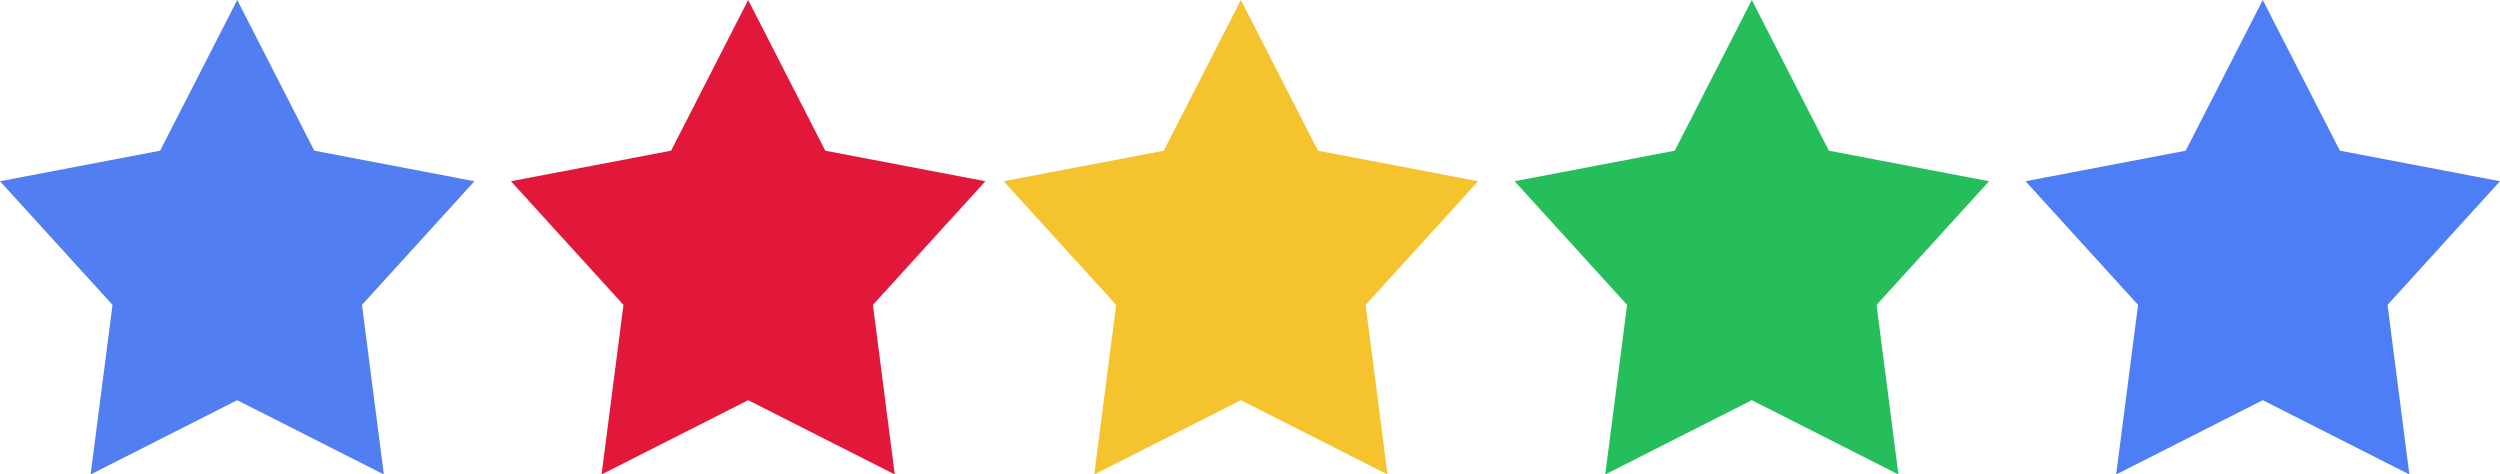
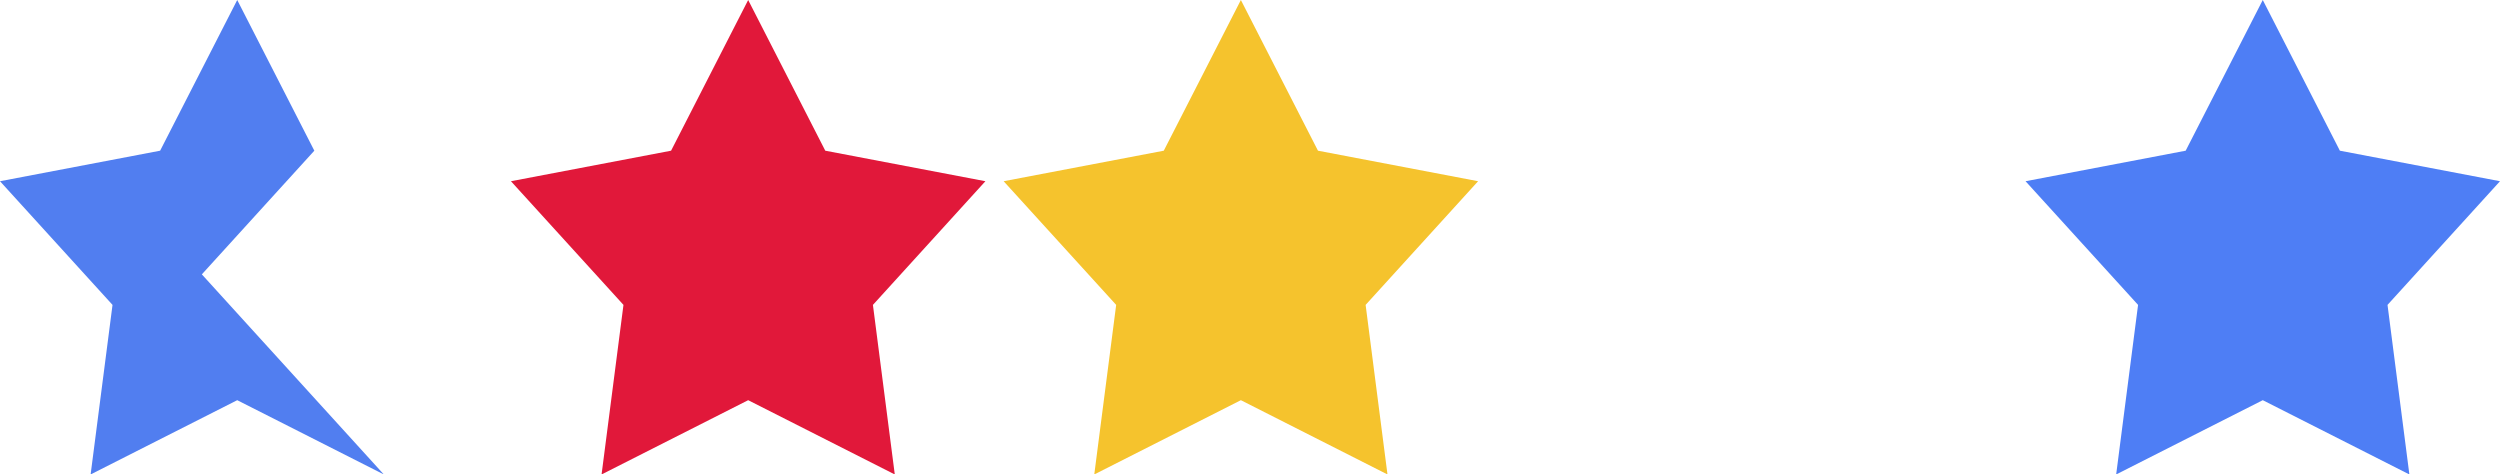
<svg xmlns="http://www.w3.org/2000/svg" width="137" height="26" viewBox="0 0 137 26">
  <g id="Group_12670" data-name="Group 12670" transform="translate(-706 -97)">
-     <path id="Polygon_7" data-name="Polygon 7" d="M13,0l4.225,8.258L26,9.931l-6.164,6.777L21.034,26,13,21.93,4.966,26l1.2-9.292L0,9.931,8.775,8.258Z" transform="translate(706 97)" fill="#517ef0" />
+     <path id="Polygon_7" data-name="Polygon 7" d="M13,0l4.225,8.258l-6.164,6.777L21.034,26,13,21.93,4.966,26l1.2-9.292L0,9.931,8.775,8.258Z" transform="translate(706 97)" fill="#517ef0" />
    <path id="Polygon_8" data-name="Polygon 8" d="M13,0l4.225,8.258L26,9.931l-6.164,6.777L21.034,26,13,21.93,4.966,26l1.2-9.292L0,9.931,8.775,8.258Z" transform="translate(734 97)" fill="#e1183a" />
    <path id="Polygon_9" data-name="Polygon 9" d="M13,0l4.225,8.258L26,9.931l-6.164,6.777L21.034,26,13,21.93,4.966,26l1.2-9.292L0,9.931,8.775,8.258Z" transform="translate(761 97)" fill="#f5c32d" />
-     <path id="Polygon_10" data-name="Polygon 10" d="M13,0l4.225,8.258L26,9.931l-6.164,6.777L21.034,26,13,21.93,4.966,26l1.2-9.292L0,9.931,8.775,8.258Z" transform="translate(789 97)" fill="#25be5a" />
    <path id="Polygon_11" data-name="Polygon 11" d="M13,0l4.225,8.258L26,9.931l-6.164,6.777L21.034,26,13,21.93,4.966,26l1.2-9.292L0,9.931,8.775,8.258Z" transform="translate(817 97)" fill="#4e7ef5" />
  </g>
</svg>